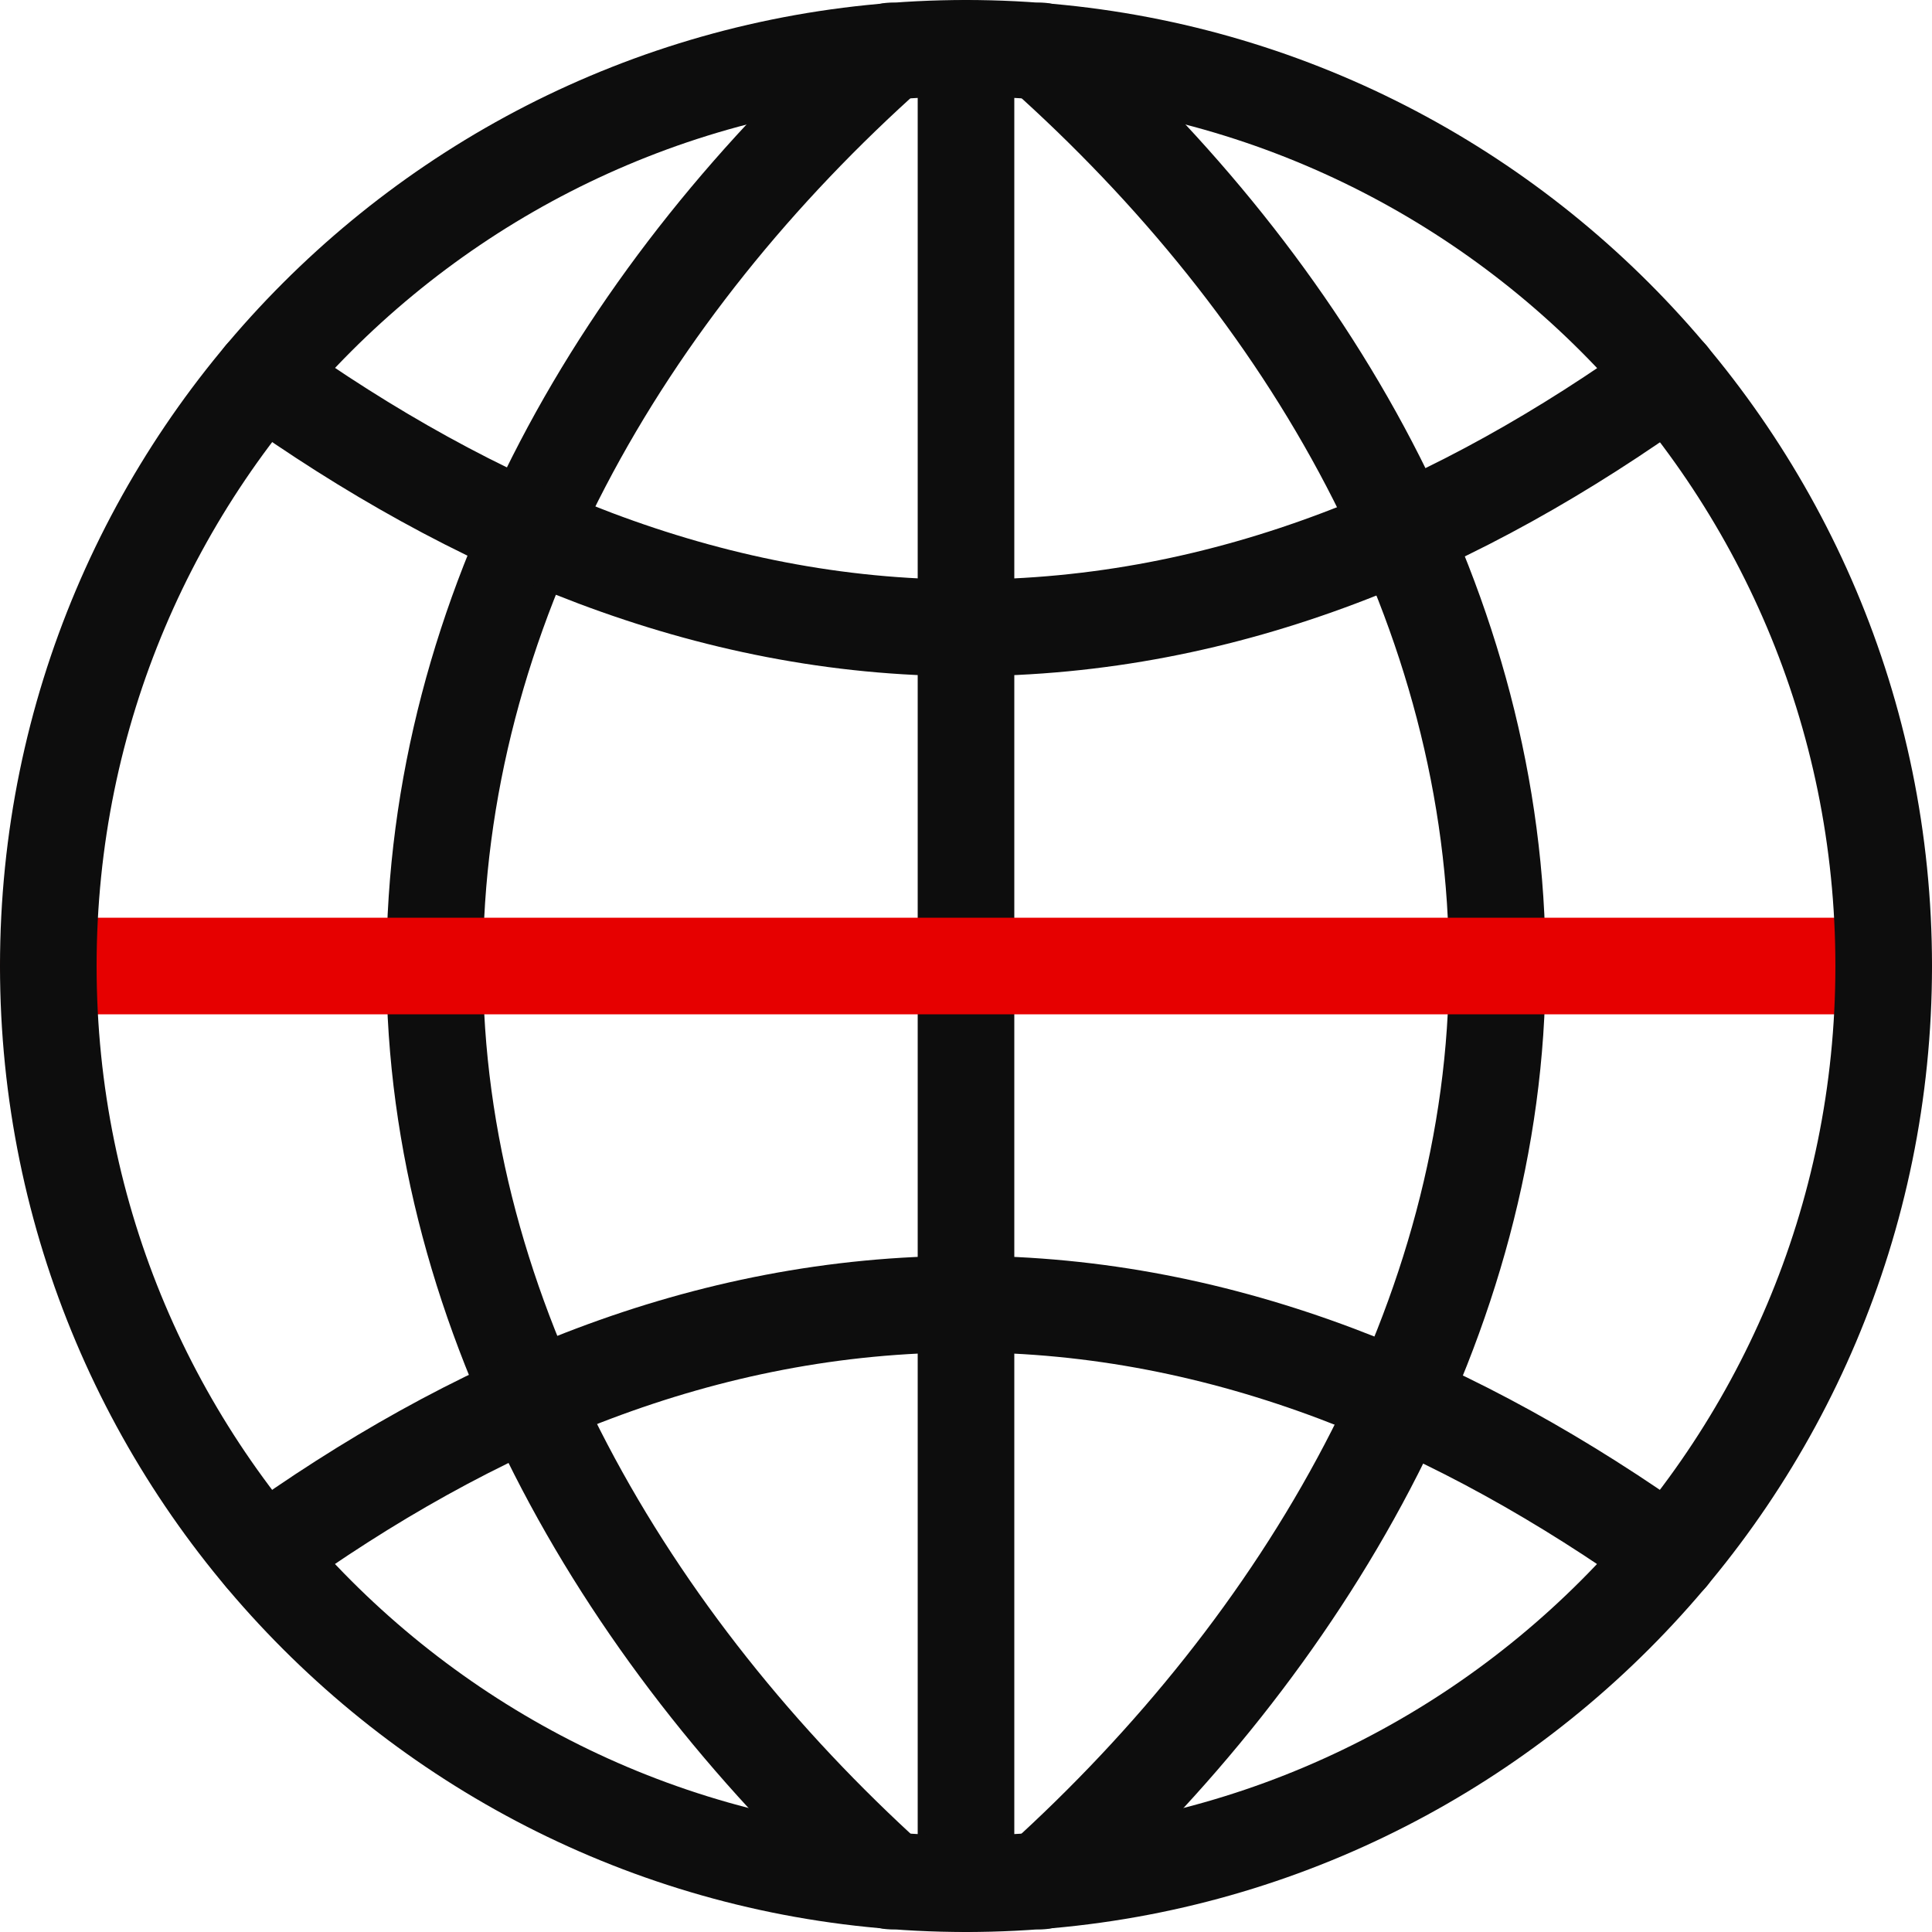
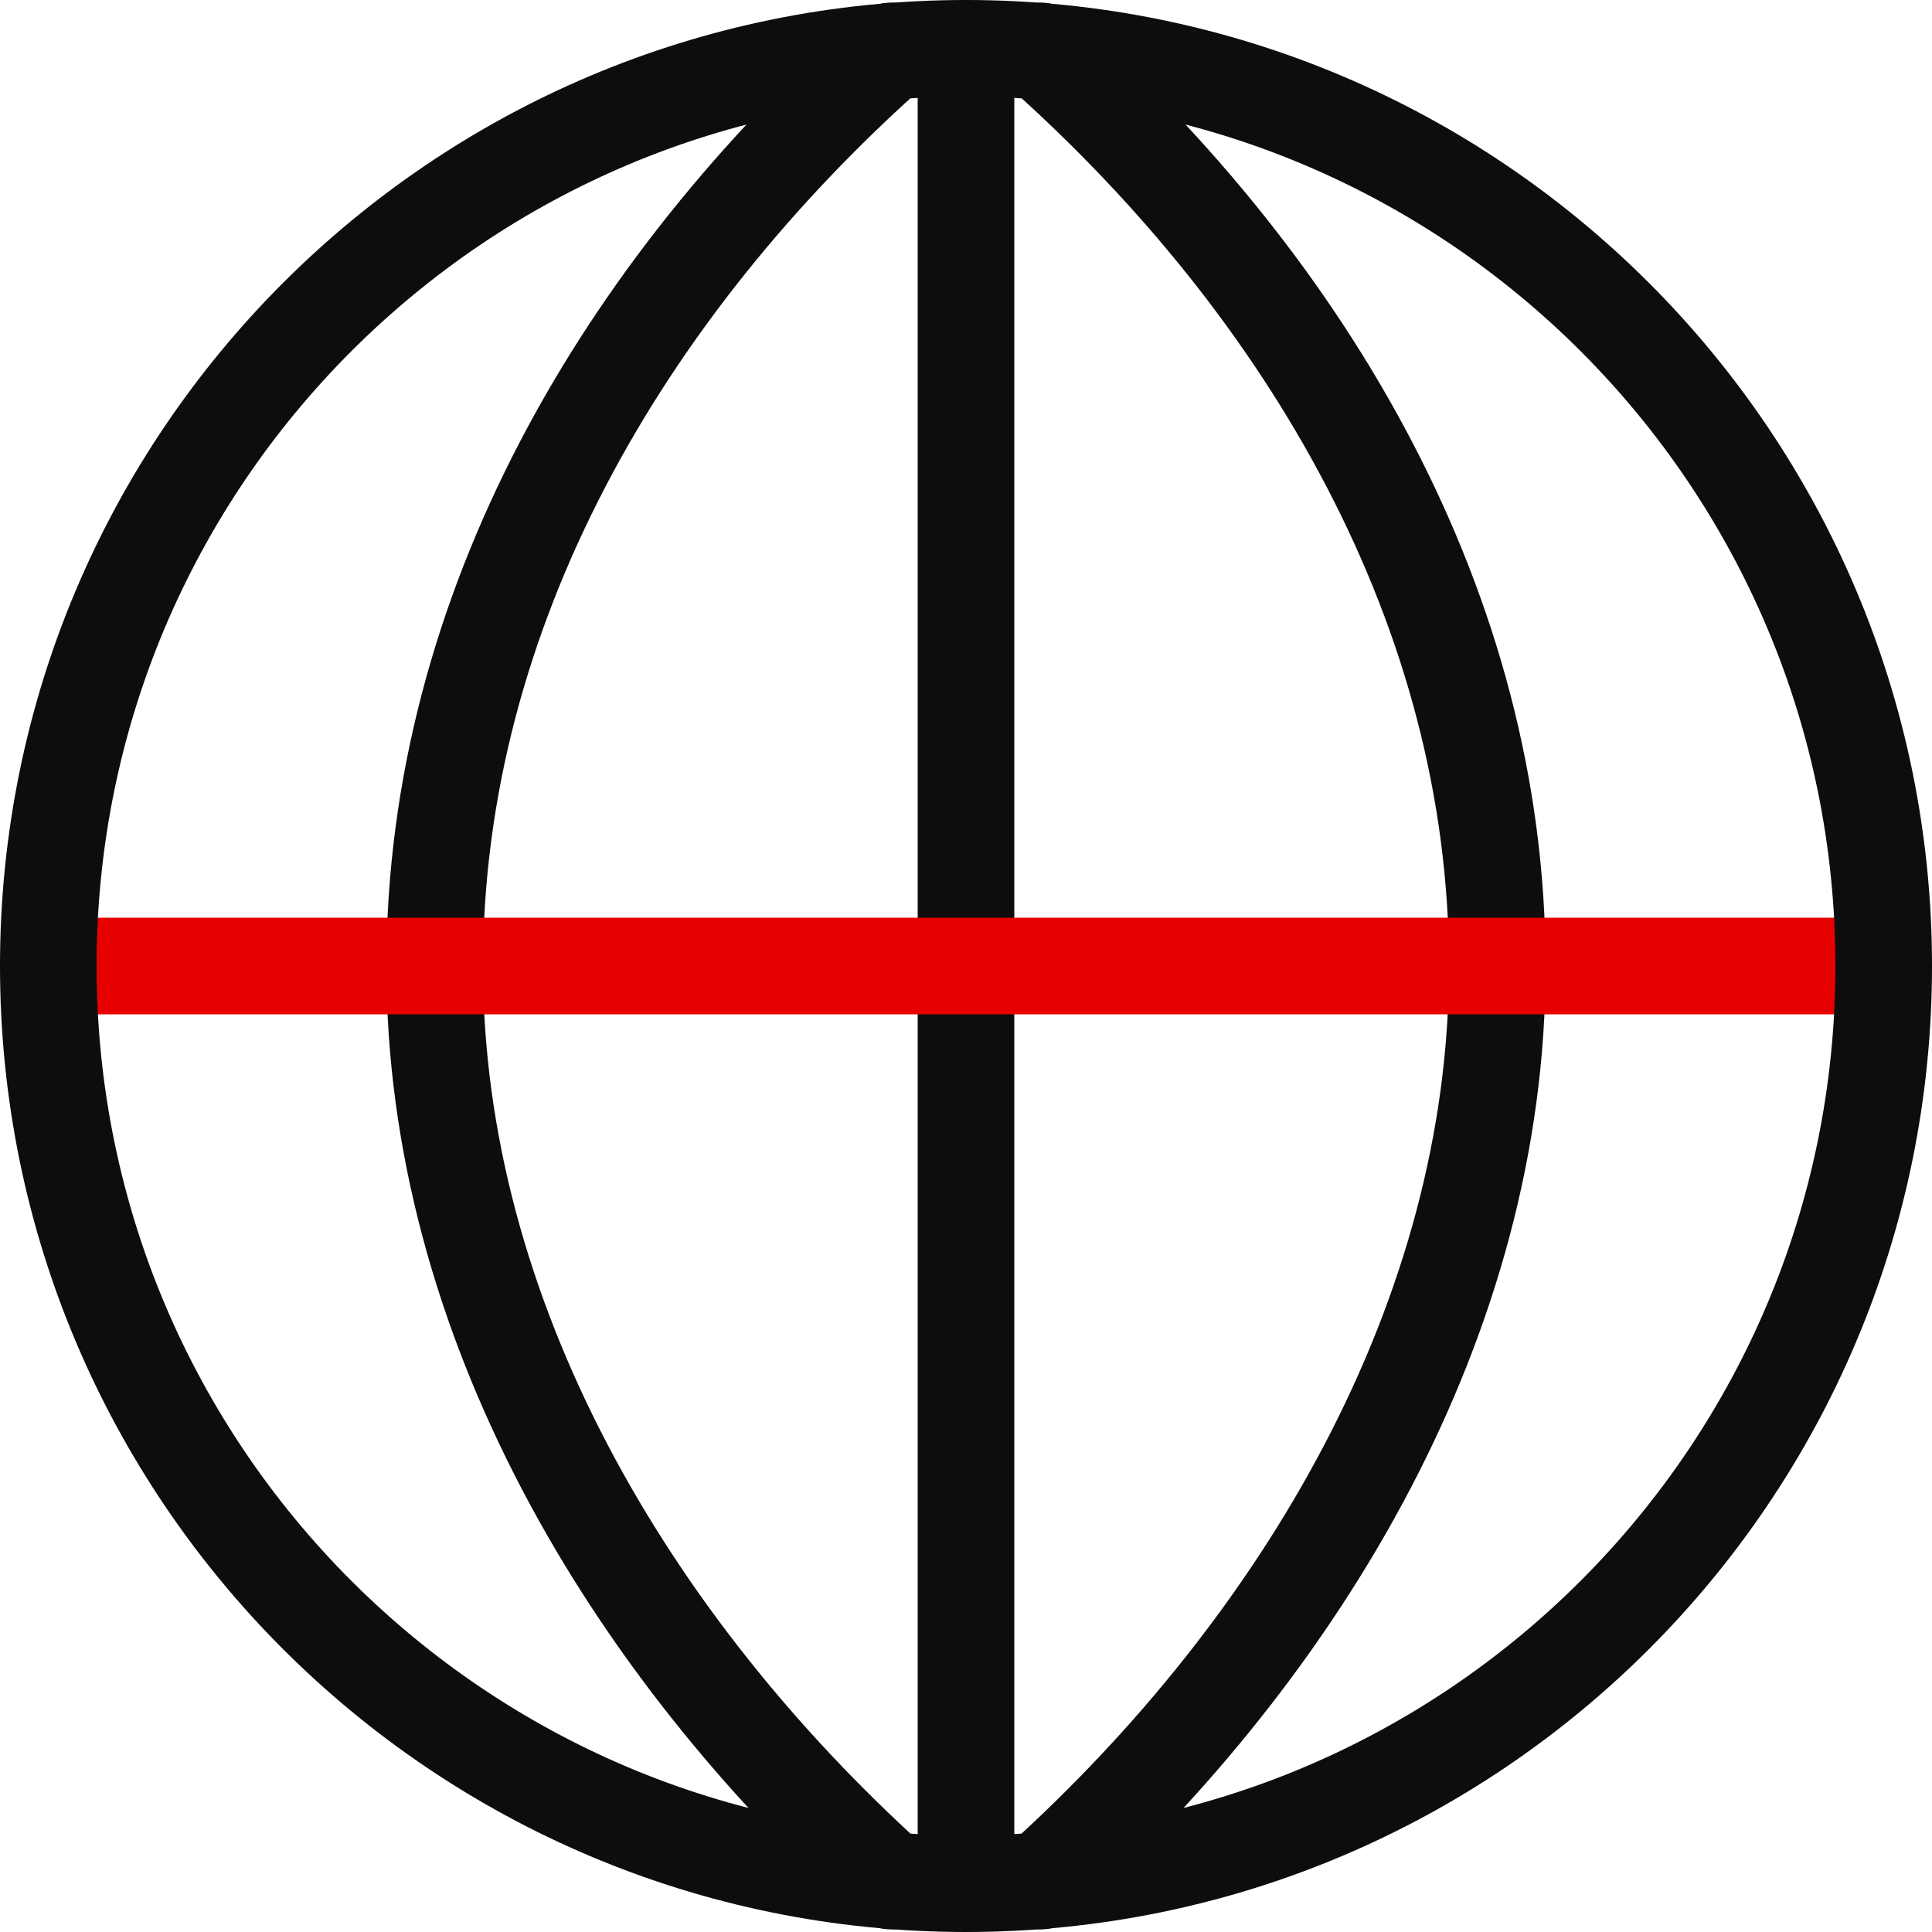
<svg xmlns="http://www.w3.org/2000/svg" width="40" height="40">
  <g fill="none" fill-rule="evenodd">
-     <path d="M0 0h40v40H0z" />
+     <path d="M0 0h40v40z" />
    <g stroke-linecap="round" stroke-linejoin="round" stroke-width="2">
      <path d="M21.558 1.055C27.082 5.976 31 12.637 31 20c0 7.281-4.023 14.043-9.442 18.945M18.442 1.055C12.918 5.976 9 12.637 9 20c0 7.281 4.024 14.043 9.442 18.945M20 39V1" stroke="#0D0D0D" />
-       <path d="M34.566 7.797C30.25 10.902 25.45 13 20 13c-5.379 0-10.23-2.11-14.563-5.203M5.441 32.203C9.75 29.098 14.556 27 20 27c5.383 0 10.23 2.11 14.566 5.203" stroke="#0D0D0D" />
      <path stroke="#E60000" d="M1 20h38" />
      <path d="M39 20c0 10.492-8.508 19-19 19S1 30.492 1 20 9.508 1 20 1s19 8.508 19 19Z" stroke="#0D0D0D" />
    </g>
  </g>
</svg>